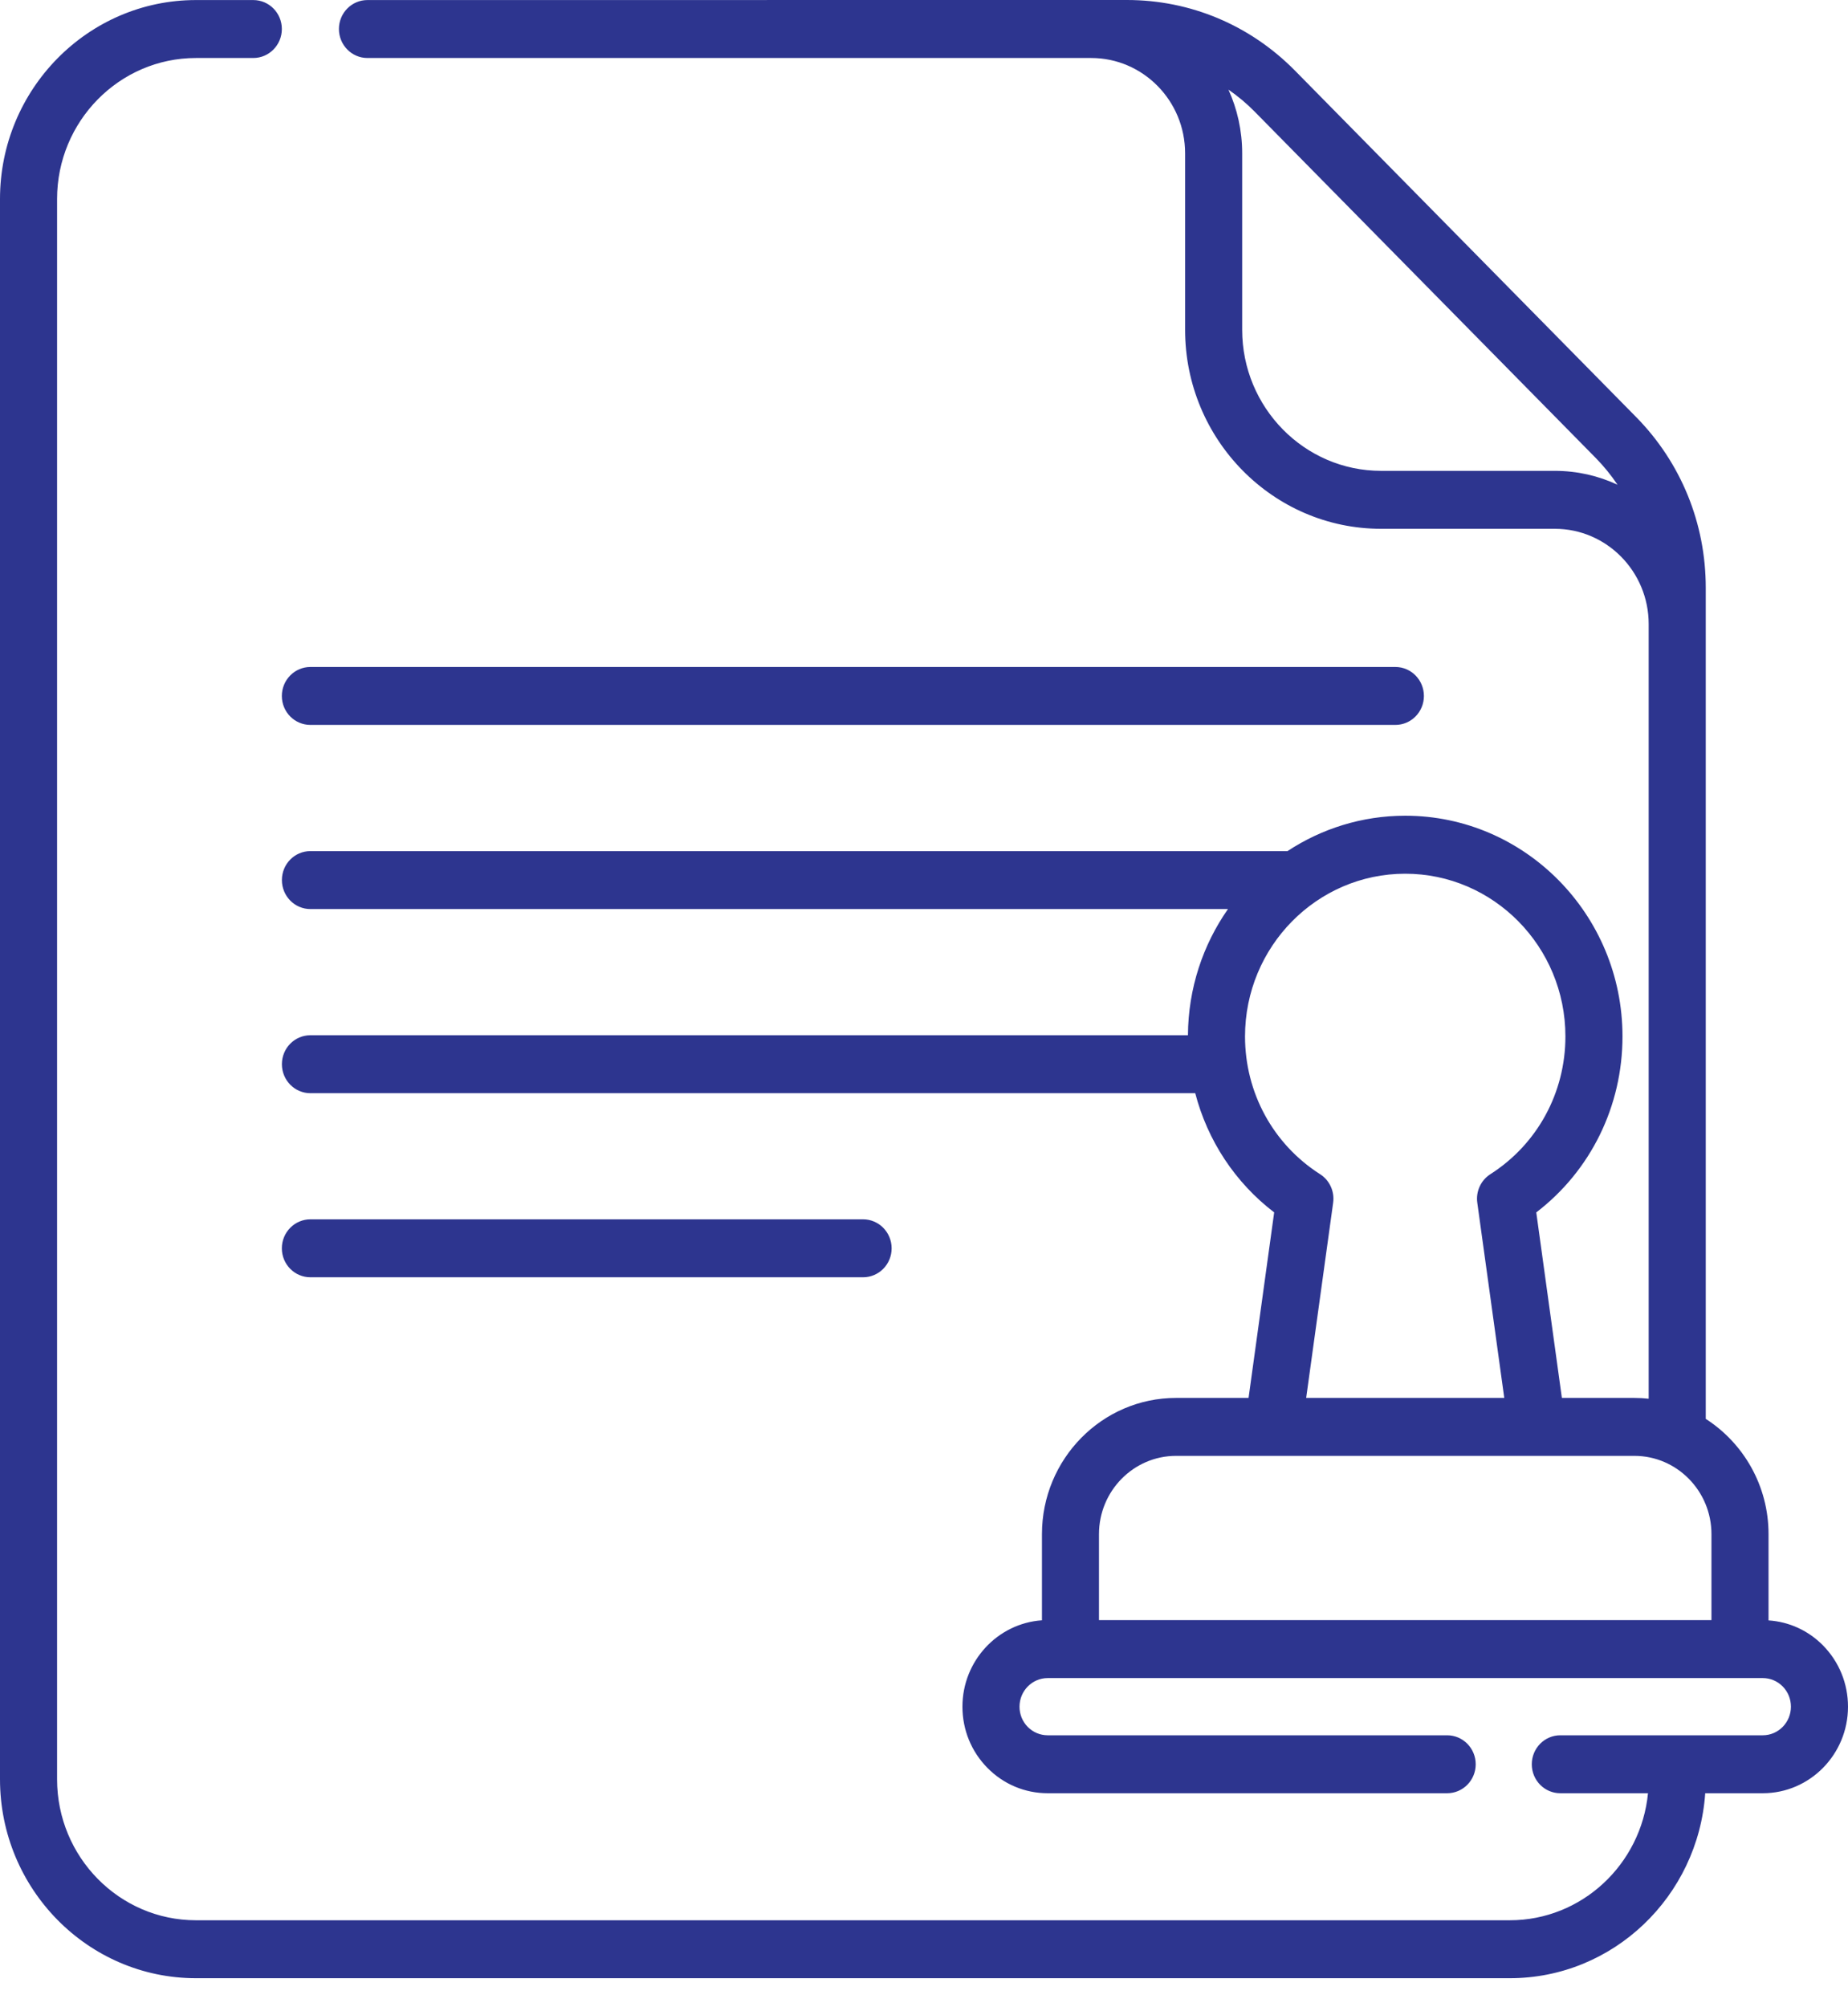
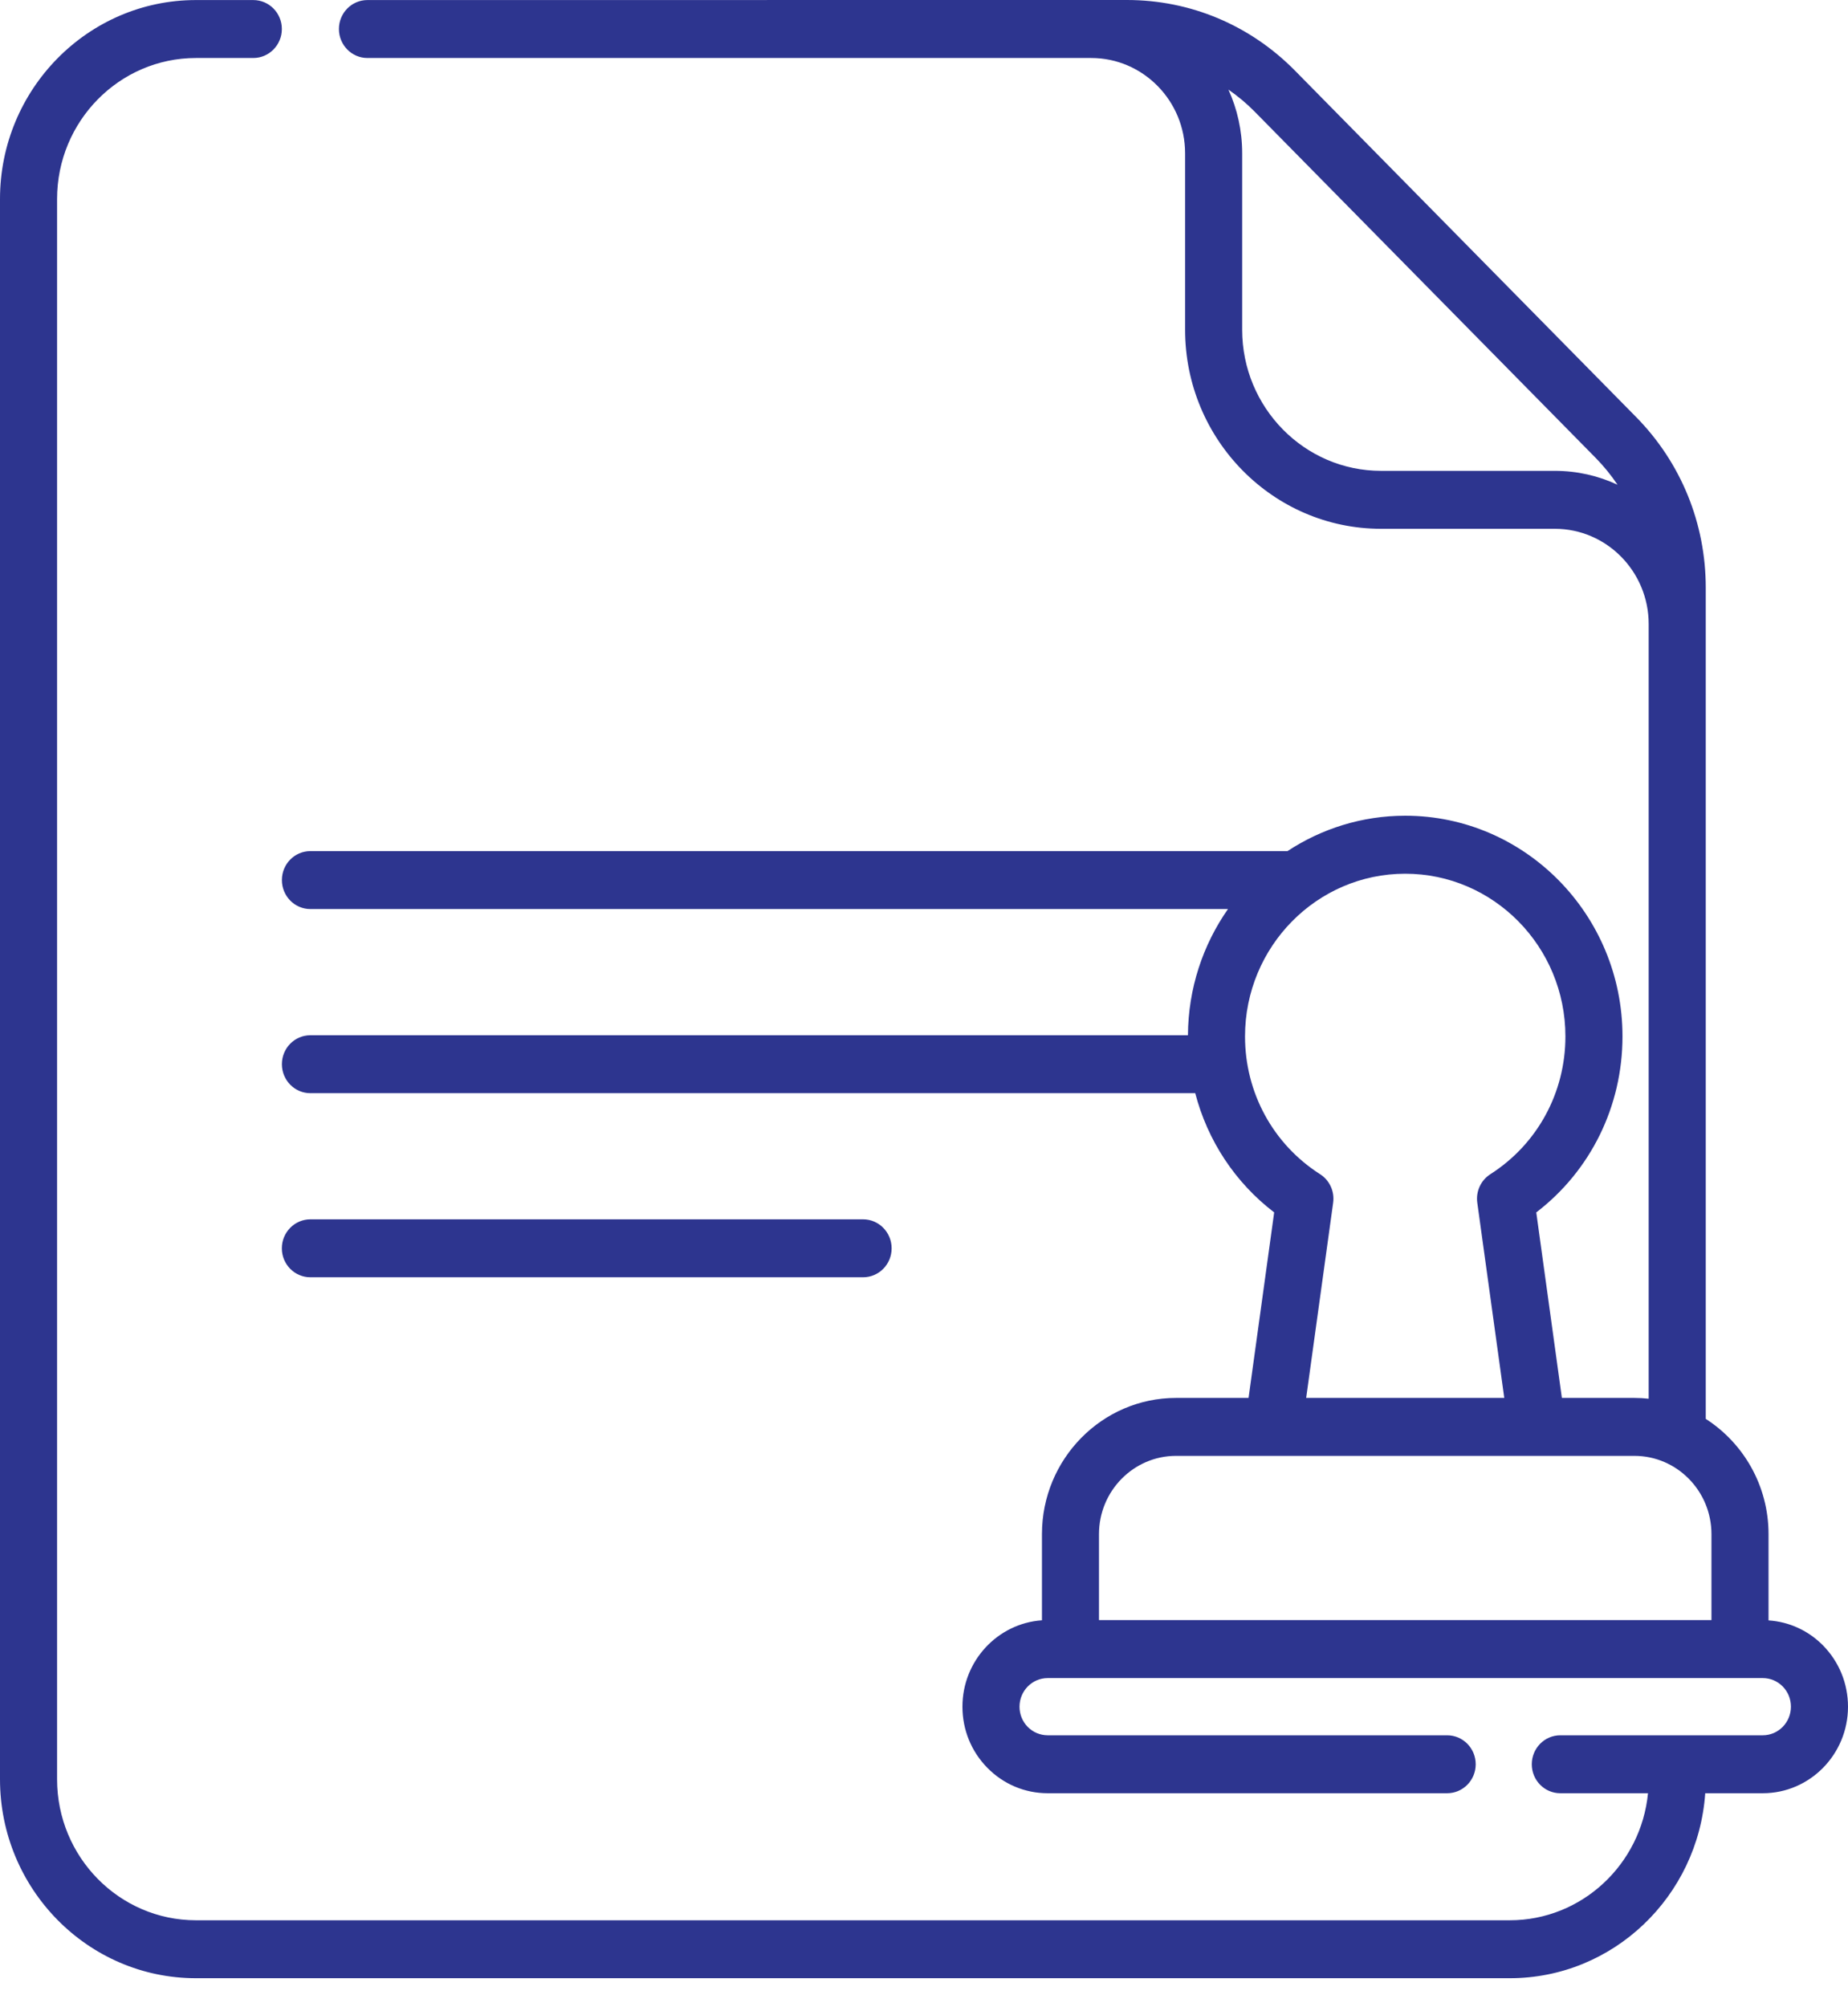
<svg xmlns="http://www.w3.org/2000/svg" width="35" height="38" viewBox="0 0 35 38" fill="none">
-   <path d="M5.879 13.724H26.427C26.726 13.724 26.968 13.479 26.968 13.176C26.968 12.873 26.726 12.627 26.427 12.627H5.879C5.58 12.627 5.338 12.873 5.338 13.176C5.338 13.479 5.58 13.724 5.879 13.724Z" fill="#2D358F" />
  <path d="M5.879 24.181H16.346C16.645 24.181 16.887 23.936 16.887 23.633C16.887 23.33 16.645 23.084 16.346 23.084H5.879C5.58 23.084 5.338 23.33 5.338 23.633C5.338 23.936 5.58 24.181 5.879 24.181Z" fill="#2D358F" />
  <path d="M34.528 31.152C34.248 30.868 33.885 30.703 33.495 30.677V29.044C33.495 28.126 33.019 27.319 32.306 26.862V11.128C32.306 9.907 31.837 8.759 30.987 7.895L24.528 1.339C23.678 0.476 22.547 0 21.344 0L6.959 0.001C6.661 0.001 6.419 0.246 6.419 0.549C6.419 0.852 6.661 1.098 6.959 1.098H20.667C21.647 1.098 22.445 1.907 22.445 2.902V6.243C22.445 8.321 24.11 10.011 26.156 10.011H29.447C30.427 10.011 31.225 10.82 31.225 11.815V26.48C31.136 26.47 31.046 26.465 30.954 26.465H29.581L29.096 22.953C30.125 22.165 30.729 20.944 30.729 19.621C30.729 17.317 28.883 15.443 26.614 15.443C25.793 15.443 25.027 15.69 24.384 16.113H5.879C5.58 16.113 5.339 16.358 5.339 16.661C5.339 16.964 5.58 17.21 5.879 17.21H23.257C22.784 17.886 22.504 18.71 22.499 19.599H5.879C5.58 19.599 5.339 19.844 5.339 20.147C5.339 20.45 5.58 20.696 5.879 20.696H22.637C22.87 21.591 23.39 22.385 24.132 22.953L23.647 26.465H22.274C20.873 26.465 19.734 27.622 19.734 29.044V30.675C18.894 30.733 18.228 31.444 18.228 32.311C18.228 32.748 18.396 33.16 18.702 33.47C19.007 33.779 19.412 33.949 19.843 33.949H27.408C27.707 33.949 27.949 33.704 27.949 33.401C27.949 33.098 27.707 32.852 27.408 32.852H19.843C19.7 32.852 19.566 32.795 19.465 32.694C19.364 32.591 19.309 32.455 19.309 32.311C19.309 32.012 19.548 31.769 19.843 31.769H20.27C20.272 31.769 20.273 31.769 20.274 31.769H32.954C32.955 31.769 32.956 31.769 32.958 31.769H33.386C33.528 31.769 33.662 31.825 33.763 31.927C33.864 32.03 33.919 32.166 33.919 32.311C33.919 32.609 33.68 32.852 33.386 32.852H29.551C29.253 32.852 29.011 33.098 29.011 33.401C29.011 33.704 29.253 33.949 29.551 33.949H31.212C31.081 35.297 29.957 36.354 28.595 36.354H3.711C2.261 36.354 1.081 35.157 1.081 33.684V3.768C1.081 2.296 2.261 1.098 3.711 1.098H4.797C5.096 1.098 5.338 0.852 5.338 0.549C5.338 0.246 5.096 0.001 4.797 0.001H3.711C1.665 0.001 0 1.691 0 3.768V33.684C0 35.761 1.665 37.451 3.711 37.451H28.595C30.553 37.451 32.161 35.903 32.296 33.949H33.386C34.276 33.949 35 33.214 35 32.311C35 31.874 34.832 31.462 34.528 31.152ZM26.156 8.914C24.706 8.914 23.526 7.716 23.526 6.243V2.902C23.526 2.472 23.433 2.064 23.266 1.697C23.443 1.819 23.61 1.958 23.764 2.115L30.223 8.671C30.377 8.828 30.515 8.998 30.635 9.177C30.273 9.008 29.871 8.914 29.447 8.914H26.156ZM25.002 22.23C24.111 21.661 23.58 20.686 23.58 19.621C23.58 17.922 24.941 16.541 26.614 16.541C28.287 16.541 29.648 17.922 29.648 19.621C29.648 20.686 29.117 21.661 28.226 22.23C28.046 22.345 27.949 22.557 27.979 22.77L28.49 26.465H24.738L25.249 22.77C25.279 22.557 25.182 22.345 25.002 22.23ZM22.274 27.562H30.954C31.759 27.562 32.414 28.227 32.414 29.044V30.671H20.814V29.044C20.814 28.227 21.469 27.562 22.274 27.562Z" fill="#2D358F" />
</svg>